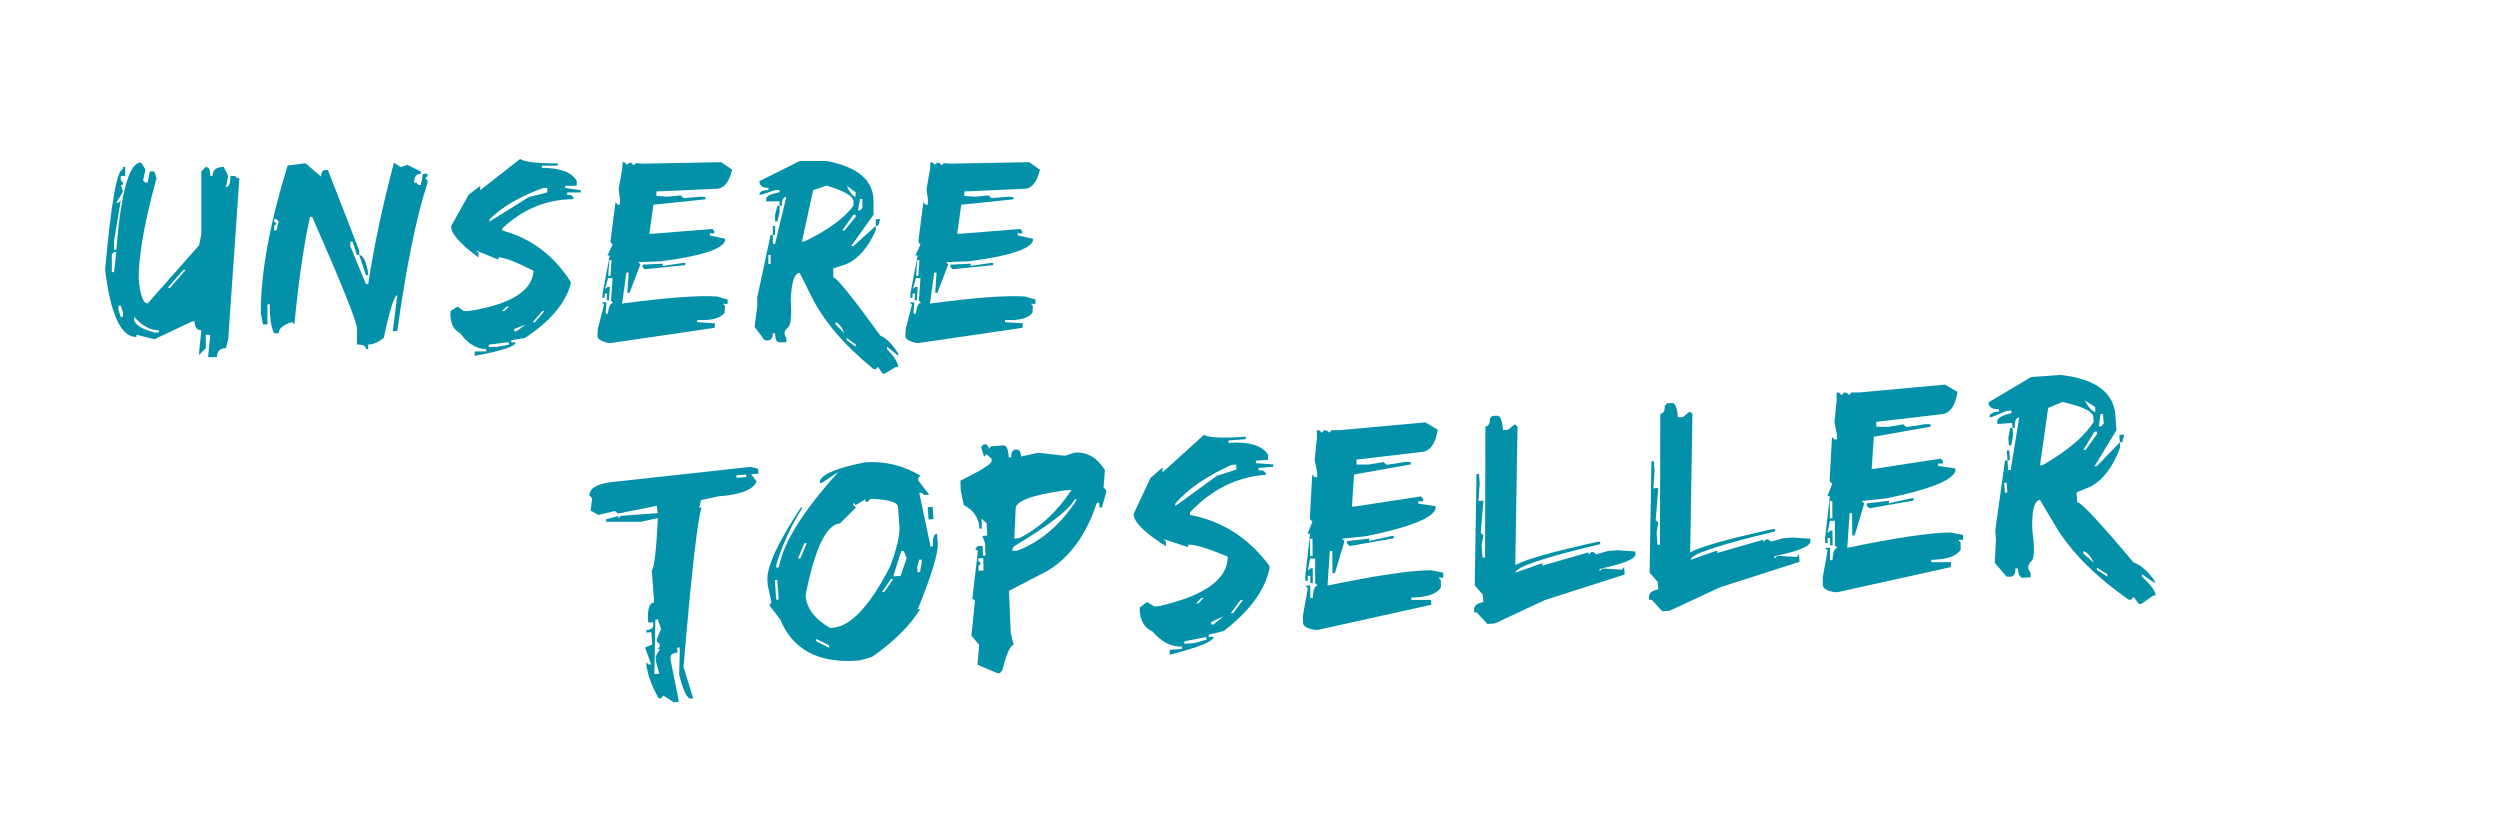
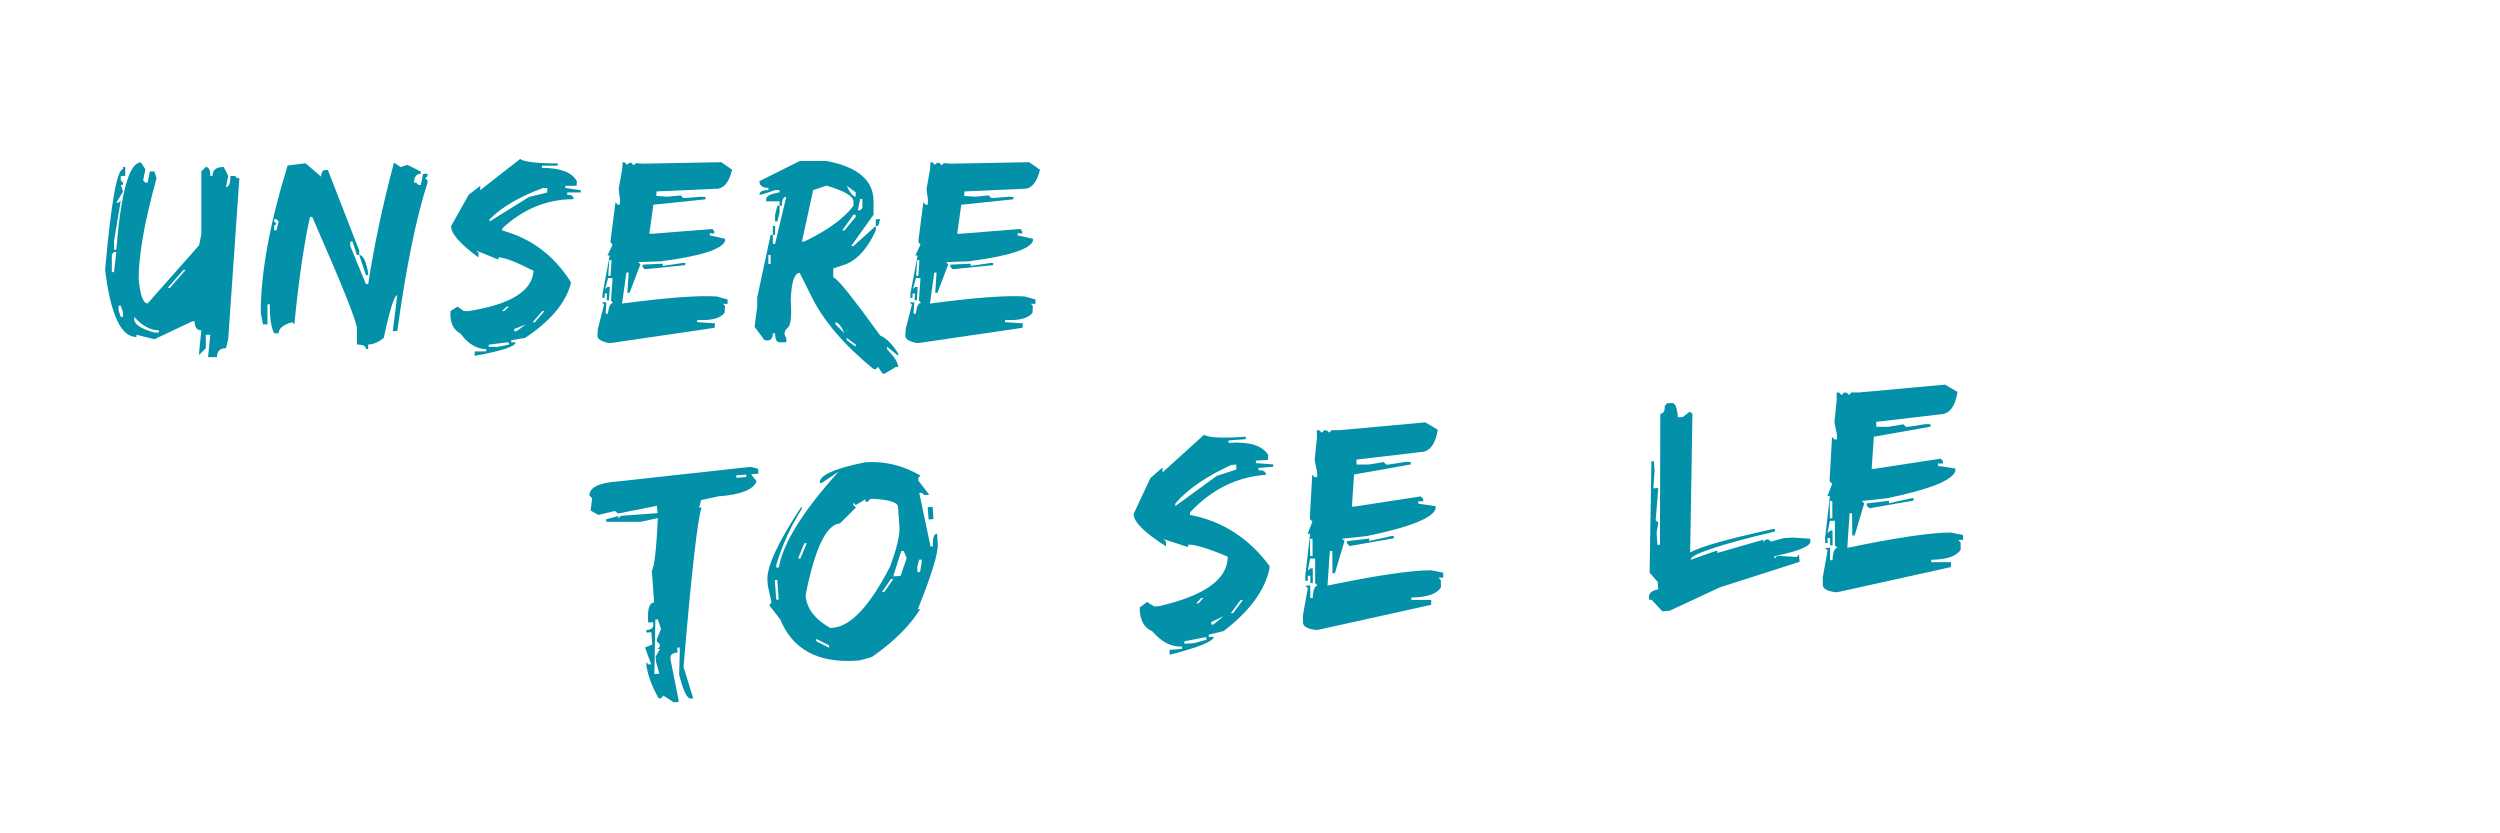
<svg xmlns="http://www.w3.org/2000/svg" width="2592" zoomAndPan="magnify" viewBox="0 0 1944 648" height="864" preserveAspectRatio="xMidYMid meet" version="1.0">
  <defs>
    <g />
  </defs>
  <g fill="#0391aa" fill-opacity="1">
    <g transform="translate(80.1, 262.474)">
      <g>
        <path d="M 29.484 -136.141 L 32.953 -130.906 L 31.219 -122.219 L 32.953 -120.469 L 34.703 -120.469 L 36.438 -129.172 L 39.922 -129.172 L 41.656 -123.953 C 32.375 -90.516 27.734 -64.414 27.734 -45.656 C 28.898 -32.895 31.223 -26.516 34.703 -26.516 L 74.719 -71.75 L 76.453 -80.453 L 76.453 -129.172 L 79.938 -132.656 C 82.258 -132.656 83.422 -130.332 83.422 -125.688 L 85.156 -125.688 C 85.156 -130.332 88.055 -132.656 93.859 -132.656 L 97.344 -125.688 L 95.594 -117 C 97.914 -117 99.078 -119.895 99.078 -125.688 L 102.562 -125.688 L 104.297 -123.953 L 106.047 -123.953 L 97.344 1.328 L 95.594 8.297 C 90.957 8.297 88.641 10.613 88.641 15.25 L 81.688 15.25 L 83.422 -2.156 L 79.938 -2.156 L 79.938 8.297 L 74.719 13.516 L 74.719 11.766 L 76.453 -5.625 C 72.973 -5.625 71.234 -7.945 71.234 -12.594 L 69.5 -12.594 L 39.922 1.328 L 26 -2.156 L 26 -0.406 C 13.988 -0.406 5.867 -17.805 1.641 -52.609 C 6.273 -104.805 10.914 -130.906 15.562 -130.906 L 15.562 -132.656 L 17.297 -132.656 L 17.297 -125.688 L 13.812 -125.688 L 13.812 -122.219 L 15.562 -120.469 L 15.562 -118.734 L 13.812 -118.734 L 15.562 -113.516 L 10.344 -104.812 L 12.078 -104.812 L 13.812 -106.547 L 8.594 -75.234 L 8.594 -68.266 L 10.344 -68.266 C 14.02 -113.516 20.398 -136.141 29.484 -136.141 Z M 8.594 -66.531 L 6.859 -64.797 L 6.859 -50.875 L 8.594 -50.875 L 10.344 -66.531 Z M 62.547 -52.609 L 50.359 -38.688 L 52.094 -38.688 L 64.281 -52.609 Z M 12.078 -24.766 L 12.078 -21.297 L 13.812 -16.062 L 15.562 -16.062 L 15.562 -19.547 L 13.812 -24.766 Z M 24.266 -16.062 L 24.266 -14.328 C 24.266 -10.305 29.484 -6.828 39.922 -3.891 L 43.406 -3.891 L 43.406 -5.625 C 36.719 -5.695 30.336 -9.176 24.266 -16.062 Z M 24.266 -16.062 " />
      </g>
    </g>
  </g>
  <g fill="#0391aa" fill-opacity="1">
    <g transform="translate(202.155, 262.474)">
      <g>
        <path d="M 35.422 -135.516 L 47.594 -125.078 C 47.594 -128.555 48.754 -130.297 51.078 -130.297 L 52.812 -130.297 L 77.172 -67.656 L 77.172 -64.172 L 75.438 -64.172 L 71.953 -74.625 L 70.219 -74.625 L 70.219 -71.141 L 82.391 -41.562 L 84.141 -41.562 C 88.773 -71.719 95.461 -103.207 104.203 -136.031 L 109.422 -132.547 L 114.641 -134.297 L 125.078 -129.078 L 125.078 -127.328 C 121.598 -127.328 119.859 -125.008 119.859 -120.375 L 121.594 -120.375 L 123.344 -118.625 L 125.078 -118.625 L 126.812 -127.328 L 130.297 -127.328 L 130.297 -125.594 L 128.562 -123.844 L 130.297 -122.109 L 130.297 -120.375 C 121.566 -93.551 113.719 -55.098 106.75 -5.016 L 103.281 -5.016 L 106.75 -32.859 C 104.438 -32.859 100.957 -21.836 96.312 0.203 C 92.02 3.68 87.961 5.422 84.141 5.422 L 84.141 8.906 L 82.391 8.906 C 82.391 6.582 80.07 5.422 75.438 5.422 L 75.438 -6.75 C 75.438 -12.008 63.836 -41.016 40.641 -93.766 L 38.891 -93.766 C 34.254 -73.086 30.195 -45.242 26.719 -10.234 L 24.969 -11.969 C 18.008 -9.926 14.531 -7.031 14.531 -3.281 L 11.047 -3.281 C 8.734 -7.645 7.578 -15.18 7.578 -25.891 L 5.828 -25.891 L 5.828 -10.234 L 2.359 -10.234 L 0.609 -18.938 C 0.609 -50.457 7.57 -88.738 21.5 -133.781 Z M 11.047 -92.016 L 11.047 -90.281 L 12.797 -88.531 L 11.047 -86.797 L 11.047 -83.312 L 12.797 -83.312 L 14.531 -90.281 L 12.797 -92.016 Z M 77.172 -64.172 C 80.18 -64.172 82.504 -59.531 84.141 -50.25 L 84.141 -48.516 L 82.391 -48.516 Z M 77.172 -64.172 " />
      </g>
    </g>
  </g>
  <g fill="#0391aa" fill-opacity="1">
    <g transform="translate(348.571, 262.474)">
      <g>
        <path d="M 55.891 -138.891 C 58.961 -136.578 68.719 -135.422 85.156 -135.422 L 85.062 -133.672 L 72.875 -133.672 L 72.781 -131.938 C 87.312 -131.938 96.383 -128.457 100 -121.5 L 99.797 -118.016 L 91.094 -118.016 L 91 -116.281 L 103.078 -114.531 L 102.969 -112.797 L 92.531 -112.797 L 92.422 -111.062 C 95.898 -111.062 97.57 -109.898 97.438 -107.578 C 76.758 -107.578 58.301 -100.035 42.062 -84.953 L 41.969 -83.219 C 64.414 -77.207 82.191 -63.863 95.297 -43.188 L 95.188 -41.453 C 90.957 -26.441 79.117 -12.52 59.672 0.312 L 49.031 2.047 L 48.922 3.781 L 52.406 3.781 C 52.27 6.926 41.625 10.41 20.469 14.234 L 20.672 10.75 L 29.375 10.75 L 29.578 9 C 22.141 9 15.422 4.941 9.422 -3.172 C 4.234 -5.836 1.641 -10.922 1.641 -18.422 C 1.641 -19.109 1.672 -19.828 1.734 -20.578 L 7.172 -24.047 L 12.188 -20.578 L 15.656 -20.578 C 48.414 -25.691 65.305 -36.129 66.328 -51.891 C 52.609 -58.848 43.531 -62.328 39.094 -62.328 L 39 -60.594 L 21.906 -67.562 L 23.547 -65.812 L 23.438 -62.328 C 8.969 -72.973 1.906 -81.098 2.25 -86.703 L 15.859 -111.062 L 24.969 -118.016 L 24.766 -114.531 Z M 32.141 -91.922 L 32.031 -90.172 L 62.75 -109.312 L 76.875 -112.797 L 77.078 -116.281 L 73.594 -116.281 C 55.238 -109.457 41.422 -101.336 32.141 -91.922 Z M 41.766 -20.578 L 43.5 -20.578 L 47.188 -24.047 L 45.453 -24.047 Z M 73.078 -20.578 L 65.609 -11.875 L 67.344 -11.875 L 74.828 -20.578 Z M 51.281 -6.656 L 51.281 -4.906 L 53.016 -4.906 L 60.281 -10.141 Z M 31.531 5.531 L 31.422 7.266 L 38.391 7.266 L 47.188 5.531 L 47.188 3.781 L 45.453 3.781 Z M 31.531 5.531 " />
      </g>
    </g>
  </g>
  <g fill="#0391aa" fill-opacity="1">
    <g transform="translate(464.588, 262.474)">
      <g>
        <path d="M 96.312 -136.344 L 104.703 -130.5 C 102.254 -120.195 97.82 -115.25 91.406 -115.656 L 45.953 -113.609 L 45.75 -110.141 L 54.344 -109.516 L 64.891 -110.547 L 66.531 -108.594 L 68.266 -108.5 L 80.547 -109.516 L 84.031 -109.219 L 83.938 -107.469 L 43.5 -103.281 L 40.328 -80.766 L 42.062 -80.656 L 89.359 -84.438 L 90.891 -82.594 L 90.797 -80.859 L 87.312 -81.172 L 87.312 -79.422 L 99.281 -76.766 L 99.188 -75.031 C 96.656 -68.539 80.004 -63.285 49.234 -59.266 L 31.734 -58.656 L 33.375 -56.906 L 24.969 -34.797 L 23.234 -34.797 L 24.266 -50.469 L 22.516 -50.562 L 19.141 -26.406 C 53.867 -31.051 78.398 -32.895 92.734 -31.938 L 101.234 -29.578 L 101.125 -26.094 L 97.641 -26.312 L 99.188 -24.469 L 98.875 -19.25 C 95.531 -14.875 88.43 -13.031 77.578 -13.719 L 77.484 -11.969 L 91.406 -11.047 L 91.094 -7.578 L 10.141 4.297 L 8.391 4.203 C 2.797 2.973 0 1.16 0 -1.234 L 0 -1.531 L 0.312 -6.75 L 5.125 -25.594 L 3.484 -27.438 L 6.953 -27.328 L 6.344 -18.625 L 8.094 -18.422 C 8.77 -24.223 10.133 -27.02 12.188 -26.812 L 10.547 -28.766 L 11.766 -46.062 L 8.297 -46.375 L 5.938 -37.766 L 7.875 -39.406 L 9.625 -39.312 L 8.906 -28.859 L 7.172 -29.062 L 7.469 -34.188 L 5.734 -34.297 L 5.531 -30.812 L 3.781 -30.906 L 3.984 -34.391 L 9.516 -63.766 L 7.781 -63.875 L 11.766 -72.266 L 10.141 -74.109 L 10.234 -75.844 L 14.016 -105.219 L 15.656 -103.375 L 17.406 -103.281 L 17.609 -106.75 L 16.484 -115.562 L 19.25 -131.125 L 19.547 -136.344 L 21.297 -136.141 L 22.922 -134.297 L 24.766 -135.922 L 26.516 -135.719 L 28.141 -133.984 L 29.984 -135.625 L 35.203 -135.219 Z M 9.219 -60.281 L 8.391 -48.109 L 10.141 -48 L 10.953 -60.078 Z M 66.641 -58.031 L 68.375 -58.031 L 68.172 -56.297 L 36.641 -53.125 L 35 -55.062 L 35.109 -56.703 L 50.875 -57.422 L 50.766 -55.688 Z M 66.641 -58.031 " />
      </g>
    </g>
  </g>
  <g fill="#0391aa" fill-opacity="1">
    <g transform="translate(584.903, 262.474)">
      <g>
        <path d="M 36.953 -137.266 L 57.828 -137.266 C 82.191 -132.691 94.375 -122.25 94.375 -105.938 L 94.375 -95.5 L 76.969 -71.141 L 78.719 -71.141 L 96.109 -86.797 L 96.109 -83.312 C 90.172 -70.07 82.629 -61.375 73.484 -57.219 L 63.047 -53.734 L 63.047 -46.781 C 65.578 -46.781 77.758 -31.695 99.594 -1.531 C 104.227 0.375 108.867 5.016 113.516 12.391 L 113.516 14.125 L 104.812 7.172 L 104.812 8.906 C 110.613 15.039 113.516 19.68 113.516 22.828 L 111.766 22.828 L 103.078 28.047 L 101.328 28.047 L 97.859 22.828 L 96.109 24.562 L 94.375 24.562 C 71.176 5.594 54.938 -13.547 45.656 -32.859 L 36.953 -50.25 C 32.859 -50.25 30.535 -43.289 29.984 -29.375 C 30.734 -17.77 30.156 -10.707 28.25 -8.188 C 24.832 -5.383 24.254 -2.586 26.516 0.203 L 26.516 3.688 L 21.297 3.688 C 18.973 3.688 17.812 1.363 17.812 -3.281 L 16.062 -3.281 C 16.062 1.363 13.879 3.102 9.516 1.938 L 1.844 -8.297 L 3.891 -24.156 L 3.891 -31.109 L 14.328 -79.844 L 16.062 -79.844 L 16.062 -72.875 L 17.812 -72.875 L 26.516 -109.422 C 24.191 -109.422 23.031 -107.098 23.031 -102.453 L 21.297 -102.453 L 21.297 -105.938 L 10.844 -105.938 L 10.844 -107.672 C 10.844 -109.992 14.328 -111.738 21.297 -112.906 L 21.297 -114.641 L 17.812 -114.641 L 7.375 -111.156 L 5.625 -111.156 C 5.625 -113.477 7.945 -114.641 12.594 -114.641 L 12.594 -116.375 C 7.945 -116.375 5.625 -118.113 5.625 -121.594 Z M 38.688 -74.625 L 40.438 -74.625 C 58.656 -83.352 71.414 -92.629 78.719 -102.453 L 78.719 -105.938 C 78.719 -109.895 71.754 -113.957 57.828 -118.125 L 47.391 -114.641 Z M 73.484 -118.125 C 75.805 -112.863 78.129 -109.961 80.453 -109.422 L 80.453 -112.906 Z M 83.938 -107.672 L 82.188 -98.984 L 83.938 -98.984 L 85.672 -100.719 L 85.672 -107.672 Z M 19.547 -102.453 L 21.297 -102.453 L 21.297 -97.234 L 19.547 -90.281 L 17.812 -90.281 L 17.812 -95.5 Z M 78.719 -95.5 L 70.016 -83.312 L 71.75 -83.312 L 80.453 -93.766 L 80.453 -95.5 Z M 96.109 -92.016 L 99.594 -92.016 L 97.859 -86.797 L 96.109 -86.797 Z M 16.062 -86.797 L 17.812 -86.797 L 17.812 -79.844 L 16.062 -79.844 Z M 12.594 -64.172 L 12.594 -57.219 L 14.328 -57.219 L 14.328 -64.172 Z M 64.797 -11.969 L 64.797 -10.234 L 71.75 -3.281 C 69.5 -8.531 67.18 -11.426 64.797 -11.969 Z M 73.484 0.203 L 73.484 1.938 L 80.453 7.172 L 80.453 5.422 Z M 73.484 0.203 " />
      </g>
    </g>
  </g>
  <g fill="#0391aa" fill-opacity="1">
    <g transform="translate(703.99, 262.474)">
      <g>
        <path d="M 96.312 -136.344 L 104.703 -130.5 C 102.254 -120.195 97.82 -115.25 91.406 -115.656 L 45.953 -113.609 L 45.75 -110.141 L 54.344 -109.516 L 64.891 -110.547 L 66.531 -108.594 L 68.266 -108.5 L 80.547 -109.516 L 84.031 -109.219 L 83.938 -107.469 L 43.5 -103.281 L 40.328 -80.766 L 42.062 -80.656 L 89.359 -84.438 L 90.891 -82.594 L 90.797 -80.859 L 87.312 -81.172 L 87.312 -79.422 L 99.281 -76.766 L 99.188 -75.031 C 96.656 -68.539 80.004 -63.285 49.234 -59.266 L 31.734 -58.656 L 33.375 -56.906 L 24.969 -34.797 L 23.234 -34.797 L 24.266 -50.469 L 22.516 -50.562 L 19.141 -26.406 C 53.867 -31.051 78.398 -32.895 92.734 -31.938 L 101.234 -29.578 L 101.125 -26.094 L 97.641 -26.312 L 99.188 -24.469 L 98.875 -19.25 C 95.531 -14.875 88.43 -13.031 77.578 -13.719 L 77.484 -11.969 L 91.406 -11.047 L 91.094 -7.578 L 10.141 4.297 L 8.391 4.203 C 2.797 2.973 0 1.16 0 -1.234 L 0 -1.531 L 0.312 -6.75 L 5.125 -25.594 L 3.484 -27.438 L 6.953 -27.328 L 6.344 -18.625 L 8.094 -18.422 C 8.77 -24.223 10.133 -27.02 12.188 -26.812 L 10.547 -28.766 L 11.766 -46.062 L 8.297 -46.375 L 5.938 -37.766 L 7.875 -39.406 L 9.625 -39.312 L 8.906 -28.859 L 7.172 -29.062 L 7.469 -34.188 L 5.734 -34.297 L 5.531 -30.812 L 3.781 -30.906 L 3.984 -34.391 L 9.516 -63.766 L 7.781 -63.875 L 11.766 -72.266 L 10.141 -74.109 L 10.234 -75.844 L 14.016 -105.219 L 15.656 -103.375 L 17.406 -103.281 L 17.609 -106.75 L 16.484 -115.562 L 19.25 -131.125 L 19.547 -136.344 L 21.297 -136.141 L 22.922 -134.297 L 24.766 -135.922 L 26.516 -135.719 L 28.141 -133.984 L 29.984 -135.625 L 35.203 -135.219 Z M 9.219 -60.281 L 8.391 -48.109 L 10.141 -48 L 10.953 -60.078 Z M 66.641 -58.031 L 68.375 -58.031 L 68.172 -56.297 L 36.641 -53.125 L 35 -55.062 L 35.109 -56.703 L 50.875 -57.422 L 50.766 -55.688 Z M 66.641 -58.031 " />
      </g>
    </g>
  </g>
  <g fill="#0391aa" fill-opacity="1">
    <g transform="translate(824.311, 262.474)">
      <g />
    </g>
  </g>
  <g fill="#0391aa" fill-opacity="1">
    <g transform="translate(478.03, 524.762)">
      <g>
        <path d="M 105.594 -161.734 L 111.469 -160.234 L 111.734 -156.422 L 106 -156 L 110.25 -150.547 C 107.926 -143.984 97.961 -140.062 80.359 -138.781 L 67.109 -135.891 L 65.609 -130.016 L 67.531 -130.156 C 64.363 -120.801 59.68 -79.461 53.484 -6.141 L 61.016 18.281 L 59.094 18.422 C 56.25 18.629 53.242 12.441 50.078 -0.141 L 50.578 -19.375 L 50.438 -21.297 L 48.547 -21.172 L 48.828 -17.344 C 45.004 -17.062 43.188 -15.645 43.375 -13.094 L 43.516 -11.188 L 49.547 19.109 L 49.688 21.031 L 45.875 21.312 L 37.797 16.141 L 36.016 18.188 L 34.109 18.312 C 28.211 7.664 24.973 -1.703 24.391 -9.797 L 26.438 -8.031 L 28.344 -8.172 L 23.562 -21.266 L 29.156 -23.594 L 28.453 -33.156 L 24.625 -32.875 L 24.484 -34.781 C 28.305 -35.062 30.129 -36.477 29.953 -39.031 L 29.812 -40.938 L 25.984 -40.656 C 25.242 -50.852 26.785 -56.086 30.609 -56.359 L 28.797 -81.219 C 30.703 -83.164 32.285 -96.734 33.547 -121.922 L 20.297 -119.031 L -6.594 -119 L -6.734 -120.922 L 2.672 -123.516 L 2.812 -121.625 L 4.594 -123.656 L 33.266 -125.734 L 32.844 -131.469 L 2.531 -125.438 L 0.484 -127.219 L -1.422 -127.078 L -12.75 -124.328 L -18.766 -127.719 L -17.547 -137.438 L -19.594 -139.188 C -20.051 -145.57 -12.633 -149.32 2.656 -150.438 Z M 94.531 -155.172 L 94.672 -153.25 L 102.328 -153.812 L 102.188 -155.734 Z M 31.578 -42.984 L 30.812 -0.656 L 34.625 -0.922 L 32.031 -10.359 L 31.75 -14.188 L 35.156 -20.188 L 33.234 -20.047 L 35.031 -22.094 L 34.891 -24 L 32.828 -25.781 L 32.688 -27.688 L 35.969 -35.609 L 33.5 -43.125 Z M 31.578 -42.984 " />
      </g>
    </g>
  </g>
  <g fill="#0391aa" fill-opacity="1">
    <g transform="translate(597.951, 516.054)">
      <g>
        <path d="M 74.75 -156.578 C 89.758 -157.672 104.109 -154.227 117.797 -146.25 L 116.031 -144.188 L 116.172 -142.281 L 124.641 -131.359 L 120.828 -131.094 L 118.766 -132.859 L 116.875 -132.719 L 125.656 -91.062 L 127.547 -91.203 C 127.086 -97.586 128.141 -100.875 130.703 -101.062 L 131.25 -93.406 C 131.77 -86.207 126.598 -69.176 115.734 -42.312 L 117.641 -42.453 C 109.547 -29.422 96.992 -16.984 79.984 -5.141 L 70.578 -2.516 L 68.656 -2.375 C 38.375 -0.176 18.379 -10.898 8.672 -34.547 L 0.203 -45.453 L 1.969 -47.5 L -0.906 -60.75 L -1.188 -64.562 C -1.957 -75.133 6.891 -94.359 25.359 -122.234 L 25.5 -120.312 C 17.051 -107.039 10.426 -92.469 5.625 -76.594 L 5.766 -74.688 L 7.688 -74.828 C 10.977 -93.836 26.469 -118.664 54.156 -149.312 L 41.328 -140.688 L 39.438 -140.547 C 39.008 -146.391 50.781 -151.734 74.75 -156.578 Z M 67.562 -123.375 L 65.5 -125.156 L 65.641 -123.234 L 67.703 -121.469 L 55.156 -109.016 C 44.594 -108.242 35.695 -89.66 28.469 -53.266 C 29.207 -43.066 35.594 -34.562 47.625 -27.75 L 49.516 -27.891 C 63.473 -28.91 78.336 -44.723 94.109 -75.328 C 99.473 -89.742 101.922 -100.172 101.453 -106.609 L 100.344 -121.922 C 100.094 -125.441 93.539 -127.523 80.688 -128.172 L 78.766 -128.031 L 76.969 -125.984 L 75.078 -125.844 L 74.953 -127.75 Z M 123.438 -121.656 L 127.25 -121.938 L 127.938 -112.391 L 124.125 -112.109 Z M 27.453 -93.562 L 22.547 -81.688 L 24.469 -81.828 L 29.375 -93.703 Z M 102.844 -87.516 L 96.594 -67.828 L 102.328 -68.25 L 107.094 -82.047 L 104.75 -87.656 Z M 116.781 -80.828 L 115.281 -74.953 L 115.562 -71.125 L 117.469 -71.266 L 118.828 -79.047 L 118.703 -80.969 Z M 4.547 -64.984 L 5.656 -49.703 L 7.562 -49.844 L 6.453 -65.125 Z M 94.812 -65.766 L 87.859 -55.672 L 89.766 -55.812 L 96.734 -65.906 Z M 36.703 -19.281 L 36.844 -17.375 L 46.812 -12.328 L 46.672 -14.25 Z M 36.703 -19.281 " />
      </g>
    </g>
  </g>
  <g fill="#0391aa" fill-opacity="1">
    <g transform="translate(755.091, 504.643)">
      <g>
-         <path d="M 11.609 -159.203 L 13.562 -157.453 L 13.703 -155.531 L 15.453 -157.578 L 25.031 -158.281 C 27.57 -158.469 29 -155.363 29.312 -148.969 L 31.219 -149.094 C 31.102 -152.926 32.316 -154.938 34.859 -155.125 C 37.41 -155.312 38.75 -153.488 38.875 -149.656 L 52.219 -152.562 L 72.969 -150.234 L 80.484 -152.672 C 90.223 -153.379 98.086 -148.832 104.078 -139.031 L 103.016 -125.484 L 104.969 -123.719 L 105.109 -121.812 L 101.797 -110.031 L 99.875 -109.906 L 99.703 -113.719 L 97.781 -113.578 C 89.633 -88.867 76.895 -71.289 59.562 -60.844 L 29.5 -45.219 L 30.859 -12.641 L 33.109 -3.203 C 30.555 -3.016 27.609 3.602 24.266 16.656 L 22.484 18.719 L 20.594 18.859 L 4.969 12.297 L 6.328 -3.172 L 0.266 -10.422 L 3.047 -37.531 L 0.984 -39.297 L 5.328 -76.125 L 3.266 -77.891 L 5.156 -79.969 L 8.984 -80.234 L 9.328 -72.562 L 11.234 -72.703 L 10.859 -82.297 L 8.766 -87.906 L 12.594 -88.188 L 12.125 -97.766 L 8.125 -101.312 L 8.453 -93.656 L 6.547 -93.516 C 6.254 -101.629 2.195 -107.738 -5.625 -111.844 L -8.031 -123.188 L -8.266 -130.875 C 7.973 -138.906 16.051 -143.977 15.969 -146.094 L 15.938 -147.984 L 11.938 -151.562 L 10.156 -149.5 L 7.828 -157.031 L 9.703 -159.062 Z M 33.656 -85.859 L 37.5 -86.141 C 53.406 -94.234 66.957 -106.75 78.156 -123.688 L 72.422 -123.266 C 46.992 -119.691 34.422 -114.938 34.703 -109 Z M 80.422 -116.172 C 76.891 -108.68 61.367 -96.66 33.859 -80.109 L 32.094 -78.078 L 32.234 -76.172 L 36.047 -76.438 C 54.453 -83.57 69.879 -96.863 82.328 -116.312 Z M 5.641 -70.391 L 5.641 -68.469 L 7.594 -66.688 L 5.812 -64.641 L 5.875 -60.797 L 9.703 -61.062 L 9.469 -70.656 Z M 5.641 -70.391 " />
-       </g>
+         </g>
    </g>
  </g>
  <g fill="#0391aa" fill-opacity="1">
    <g transform="translate(885.919, 495.143)">
      <g>
        <path d="M 50.328 -157.047 C 53.891 -154.754 64.703 -154.266 82.766 -155.578 L 82.781 -153.641 L 69.406 -152.672 L 69.406 -150.75 C 85.375 -151.906 95.629 -148.805 100.172 -141.453 L 100.203 -137.609 L 90.656 -136.922 L 90.688 -135 L 104.094 -134.062 L 104.125 -132.141 L 92.656 -131.297 L 92.688 -129.375 C 96.508 -129.656 98.438 -128.516 98.469 -125.953 C 75.758 -124.305 56.082 -114.551 39.438 -96.688 L 39.453 -94.766 C 64.598 -89.953 85.191 -76.719 101.234 -55.062 L 101.266 -53.125 C 97.805 -36.301 85.914 -20.066 65.594 -4.422 L 54.016 -1.656 L 54.047 0.25 L 57.875 -0.031 C 57.969 3.438 46.551 8.113 23.625 14 L 23.578 10.156 L 33.141 9.469 L 33.203 7.531 C 25.047 8.125 17.344 4.203 10.094 -4.234 C 4.176 -6.742 0.922 -12.125 0.328 -20.375 C 0.273 -21.113 0.258 -21.898 0.281 -22.734 L 5.953 -27.016 L 11.75 -23.562 L 15.562 -23.844 C 51.145 -32.094 68.867 -44.91 68.734 -62.297 C 53.098 -68.848 42.848 -71.945 37.984 -71.594 L 38.016 -69.688 L 18.672 -75.953 L 20.625 -74.188 L 20.781 -70.344 C 4.039 -80.883 -4.363 -89.25 -4.438 -95.438 L 8.562 -123.266 L 18.016 -131.656 L 18.062 -127.812 Z M 27.984 -103.547 L 28.016 -101.625 L 60.203 -125.094 L 75.453 -130.047 L 75.406 -133.891 L 71.562 -133.609 C 51.945 -124.648 37.422 -114.629 27.984 -103.547 Z M 44.234 -25.922 L 46.156 -26.062 L 49.906 -30.203 L 48.016 -30.062 Z M 78.641 -28.422 L 71.125 -18.281 L 73.031 -18.422 L 80.562 -28.562 Z M 55.797 -11.406 L 55.938 -9.484 L 57.859 -9.625 L 65.422 -15.938 Z M 35.062 3.562 L 35.094 5.484 L 42.75 4.922 L 52.266 2.312 L 52.125 0.391 L 50.234 0.531 Z M 35.062 3.562 " />
      </g>
    </g>
  </g>
  <g fill="#0391aa" fill-opacity="1">
    <g transform="translate(1013.374, 485.888)">
      <g>
        <path d="M 94.938 -157.469 L 104.641 -151.734 C 102.754 -140.223 98.273 -134.43 91.203 -134.359 L 41.422 -128.5 L 41.469 -124.656 L 50.984 -124.672 L 62.484 -126.609 L 64.438 -124.625 L 66.344 -124.656 L 79.766 -126.75 L 83.594 -126.688 L 83.625 -124.766 L 39.562 -116.938 L 37.859 -91.938 L 39.781 -91.969 L 91.422 -99.891 L 93.266 -98 L 93.281 -96.062 L 89.453 -96.141 L 89.594 -94.219 L 102.953 -92.266 L 102.984 -90.328 C 100.723 -83.016 82.848 -75.914 49.359 -69.031 L 30.188 -66.969 L 32.109 -65.172 L 24.656 -40.234 L 22.75 -40.094 L 22.609 -57.375 L 20.703 -57.359 L 18.906 -30.547 C 56.707 -38.41 83.52 -42.383 99.344 -42.469 L 108.844 -40.562 L 109.016 -36.734 L 105.188 -36.688 L 107.016 -34.781 L 107.094 -29.031 C 103.77 -23.969 96.125 -21.375 84.156 -21.25 L 84.172 -19.344 L 99.547 -19.438 L 99.469 -15.594 L 11.469 3.906 L 9.547 3.938 C 3.305 3.039 0.094 1.273 -0.094 -1.359 L -0.125 -1.688 L -0.188 -7.453 L 3.578 -28.516 L 1.625 -30.422 L 5.469 -30.594 L 5.484 -20.969 L 7.406 -20.891 C 7.695 -27.305 8.977 -30.488 11.25 -30.438 L 9.281 -32.453 L 9.266 -51.531 L 5.391 -51.594 L 3.516 -41.969 L 5.531 -43.922 L 7.422 -43.953 L 7.484 -32.422 L 5.562 -32.516 L 5.484 -38.156 L 3.562 -38.125 L 3.625 -34.281 L 1.688 -34.25 L 1.625 -38.109 L 5.359 -70.812 L 3.453 -70.797 L 7.172 -80.328 L 5.219 -82.219 L 5.203 -84.141 L 7.016 -116.719 L 8.953 -114.828 L 10.891 -114.859 L 10.828 -118.688 L 8.891 -128.266 L 10.688 -145.578 L 10.594 -151.344 L 12.531 -151.266 L 14.469 -149.359 L 16.359 -151.312 L 18.297 -151.219 L 20.234 -149.453 L 22.125 -151.391 L 27.891 -151.359 Z M 5.297 -66.969 L 5.375 -53.516 L 7.297 -53.547 L 7.234 -66.891 Z M 68.578 -69.062 L 70.484 -69.203 L 70.406 -67.297 L 36.016 -61.281 L 34.062 -63.297 L 34.031 -65.094 L 51.312 -67.141 L 51.344 -65.219 Z M 68.578 -69.062 " />
      </g>
    </g>
  </g>
  <g fill="#0391aa" fill-opacity="1">
    <g transform="translate(1145.551, 476.291)">
      <g>
-         <path d="M 18.516 -153.047 C 21.055 -153.234 22.602 -149.504 23.156 -141.859 L 26.984 -142.125 L 32.438 -146.375 L 34.484 -144.594 L 32.719 -36.859 C 40.531 -41.266 61.863 -47.301 96.719 -54.969 L 98.641 -55.094 L 98.781 -53.172 C 54.707 -42.672 32.82 -35.32 33.125 -31.125 L 53.734 -38.375 L 53.875 -36.469 L 89.641 -46.75 L 89.781 -44.844 L 91.547 -46.891 L 93.469 -47.031 L 95.516 -45.266 L 104.938 -47.859 L 112.578 -48.422 L 126.094 -47.484 L 126.234 -45.562 C 126.504 -41.738 117.176 -37.859 98.25 -33.922 L 98.391 -32.016 L 100.172 -34.047 L 102.078 -34.188 L 115.594 -33.266 L 117.375 -35.297 L 117.797 -29.562 L 55.812 -9.703 L 16.781 8.5 L 11.047 8.922 L 2.719 -0.094 L 0.812 0.047 L 0.672 -1.859 C 0.43 -5.086 2.836 -7.18 7.891 -8.141 L 7.469 -13.875 L 1.188 -21.109 L 2.578 -107.688 L 4.5 -107.828 L 5.062 -100.188 L 4.109 -86.656 L 7.938 -86.938 L 5.906 -61.812 L 7.969 -60.047 L 6.609 -52.25 L 7.297 -42.703 L 9.219 -42.844 L 9.5 -144.703 C 12.051 -144.891 13.191 -146.895 12.922 -150.719 L 14.688 -152.766 Z M 18.516 -153.047 " />
-       </g>
+         </g>
    </g>
  </g>
  <g fill="#0391aa" fill-opacity="1">
    <g transform="translate(1281.552, 466.415)">
      <g>
        <path d="M 18.516 -153.047 C 21.055 -153.234 22.602 -149.504 23.156 -141.859 L 26.984 -142.125 L 32.438 -146.375 L 34.484 -144.594 L 32.719 -36.859 C 40.531 -41.266 61.863 -47.301 96.719 -54.969 L 98.641 -55.094 L 98.781 -53.172 C 54.707 -42.672 32.82 -35.32 33.125 -31.125 L 53.734 -38.375 L 53.875 -36.469 L 89.641 -46.75 L 89.781 -44.844 L 91.547 -46.891 L 93.469 -47.031 L 95.516 -45.266 L 104.938 -47.859 L 112.578 -48.422 L 126.094 -47.484 L 126.234 -45.562 C 126.504 -41.738 117.176 -37.859 98.25 -33.922 L 98.391 -32.016 L 100.172 -34.047 L 102.078 -34.188 L 115.594 -33.266 L 117.375 -35.297 L 117.797 -29.562 L 55.812 -9.703 L 16.781 8.5 L 11.047 8.922 L 2.719 -0.094 L 0.812 0.047 L 0.672 -1.859 C 0.43 -5.086 2.836 -7.18 7.891 -8.141 L 7.469 -13.875 L 1.188 -21.109 L 2.578 -107.688 L 4.5 -107.828 L 5.062 -100.188 L 4.109 -86.656 L 7.938 -86.938 L 5.906 -61.812 L 7.969 -60.047 L 6.609 -52.25 L 7.297 -42.703 L 9.219 -42.844 L 9.5 -144.703 C 12.051 -144.891 13.191 -146.895 12.922 -150.719 L 14.688 -152.766 Z M 18.516 -153.047 " />
      </g>
    </g>
  </g>
  <g fill="#0391aa" fill-opacity="1">
    <g transform="translate(1417.553, 456.54)">
      <g>
        <path d="M 94.938 -157.469 L 104.641 -151.734 C 102.754 -140.223 98.273 -134.43 91.203 -134.359 L 41.422 -128.5 L 41.469 -124.656 L 50.984 -124.672 L 62.484 -126.609 L 64.438 -124.625 L 66.344 -124.656 L 79.766 -126.75 L 83.594 -126.688 L 83.625 -124.766 L 39.562 -116.938 L 37.859 -91.938 L 39.781 -91.969 L 91.422 -99.891 L 93.266 -98 L 93.281 -96.062 L 89.453 -96.141 L 89.594 -94.219 L 102.953 -92.266 L 102.984 -90.328 C 100.723 -83.016 82.848 -75.914 49.359 -69.031 L 30.188 -66.969 L 32.109 -65.172 L 24.656 -40.234 L 22.75 -40.094 L 22.609 -57.375 L 20.703 -57.359 L 18.906 -30.547 C 56.707 -38.41 83.52 -42.383 99.344 -42.469 L 108.844 -40.562 L 109.016 -36.734 L 105.188 -36.688 L 107.016 -34.781 L 107.094 -29.031 C 103.77 -23.969 96.125 -21.375 84.156 -21.25 L 84.172 -19.344 L 99.547 -19.438 L 99.469 -15.594 L 11.469 3.906 L 9.547 3.938 C 3.305 3.039 0.094 1.273 -0.094 -1.359 L -0.125 -1.688 L -0.188 -7.453 L 3.578 -28.516 L 1.625 -30.422 L 5.469 -30.594 L 5.484 -20.969 L 7.406 -20.891 C 7.695 -27.305 8.977 -30.488 11.25 -30.438 L 9.281 -32.453 L 9.266 -51.531 L 5.391 -51.594 L 3.516 -41.969 L 5.531 -43.922 L 7.422 -43.953 L 7.484 -32.422 L 5.562 -32.516 L 5.484 -38.156 L 3.562 -38.125 L 3.625 -34.281 L 1.688 -34.25 L 1.625 -38.109 L 5.359 -70.812 L 3.453 -70.797 L 7.172 -80.328 L 5.219 -82.219 L 5.203 -84.141 L 7.016 -116.719 L 8.953 -114.828 L 10.891 -114.859 L 10.828 -118.688 L 8.891 -128.266 L 10.688 -145.578 L 10.594 -151.344 L 12.531 -151.266 L 14.469 -149.359 L 16.359 -151.312 L 18.297 -151.219 L 20.234 -149.453 L 22.125 -151.391 L 27.891 -151.359 Z M 5.297 -66.969 L 5.375 -53.516 L 7.297 -53.547 L 7.234 -66.891 Z M 68.578 -69.062 L 70.484 -69.203 L 70.406 -67.297 L 36.016 -61.281 L 34.062 -63.297 L 34.031 -65.094 L 51.312 -67.141 L 51.344 -65.219 Z M 68.578 -69.062 " />
      </g>
    </g>
  </g>
  <g fill="#0391aa" fill-opacity="1">
    <g transform="translate(1549.73, 446.942)">
      <g>
-         <path d="M 29.641 -153.734 L 52.578 -155.391 C 79.703 -152.328 93.914 -141.832 95.219 -123.906 L 96.047 -112.438 L 78.891 -84.297 L 80.797 -84.438 L 98.672 -103.031 L 98.953 -99.203 C 93.484 -84.18 85.891 -74.02 76.172 -68.719 L 64.984 -64.062 L 65.531 -56.422 C 68.312 -56.617 82.895 -41.02 109.281 -9.625 C 114.539 -7.895 120.008 -3.164 125.688 4.562 L 125.828 6.469 L 115.719 -0.484 L 115.844 1.422 C 122.707 7.711 126.27 12.582 126.531 16.031 L 124.625 16.156 L 115.469 22.594 L 113.562 22.734 L 109.328 17.266 L 107.547 19.312 L 105.625 19.453 C 78.633 0.473 59.27 -19.254 47.531 -39.734 L 36.578 -58.172 C 32.078 -57.836 30.082 -50.004 30.594 -34.672 C 32.352 -21.984 32.285 -14.172 30.391 -11.234 C 26.867 -7.891 26.453 -4.773 29.141 -1.891 L 29.422 1.938 L 23.688 2.344 C 21.145 2.531 19.688 0.078 19.312 -5.016 L 17.391 -4.875 C 17.766 0.219 15.504 2.301 10.609 1.375 L 1.375 -9.234 L 2.344 -26.859 L 1.781 -34.5 L 9.359 -88.844 L 11.281 -88.984 L 11.844 -81.344 L 13.766 -81.484 L 20.391 -122.328 C 17.848 -122.148 16.766 -119.508 17.141 -114.406 L 15.219 -114.266 L 14.938 -118.078 L 3.469 -117.234 L 3.328 -119.156 C 3.148 -121.695 6.836 -123.891 14.391 -125.734 L 14.25 -127.656 L 10.438 -127.375 L -0.75 -122.703 L -2.672 -122.562 C -2.859 -125.125 -0.398 -126.586 4.703 -126.953 L 4.562 -128.844 C -0.539 -128.477 -3.234 -130.207 -3.516 -134.031 Z M 36.562 -85.062 L 38.453 -85.188 C 57.773 -96.25 71.055 -107.469 78.297 -118.844 L 78.016 -122.656 C 77.703 -127.008 69.734 -130.914 54.109 -134.375 L 42.922 -129.734 Z M 71.312 -135.625 C 74.281 -130.031 77.062 -127.035 79.656 -126.641 L 79.391 -130.453 Z M 83.609 -124.984 L 82.406 -115.312 L 84.312 -115.438 L 86.094 -117.469 L 85.531 -125.125 Z M 13.297 -114.125 L 15.219 -114.266 L 15.641 -108.531 L 14.266 -100.734 L 12.375 -100.594 L 11.953 -106.328 Z M 78.844 -111.188 L 70.281 -97.109 L 72.188 -97.25 L 80.906 -109.438 L 80.766 -111.328 Z M 98.25 -108.766 L 102.062 -109.031 L 100.578 -103.172 L 98.672 -103.031 Z M 10.734 -96.641 L 12.656 -96.781 L 13.203 -89.125 L 11.281 -88.984 Z M 8.719 -71.5 L 9.281 -63.859 L 11.172 -64 L 10.609 -71.641 Z M 70.234 -18.328 L 70.375 -16.422 L 78.562 -9.312 C 75.664 -14.914 72.891 -17.922 70.234 -18.328 Z M 80.75 -5.641 L 80.891 -3.719 L 88.969 1.453 L 88.828 -0.469 Z M 80.75 -5.641 " />
-       </g>
+         </g>
    </g>
  </g>
</svg>